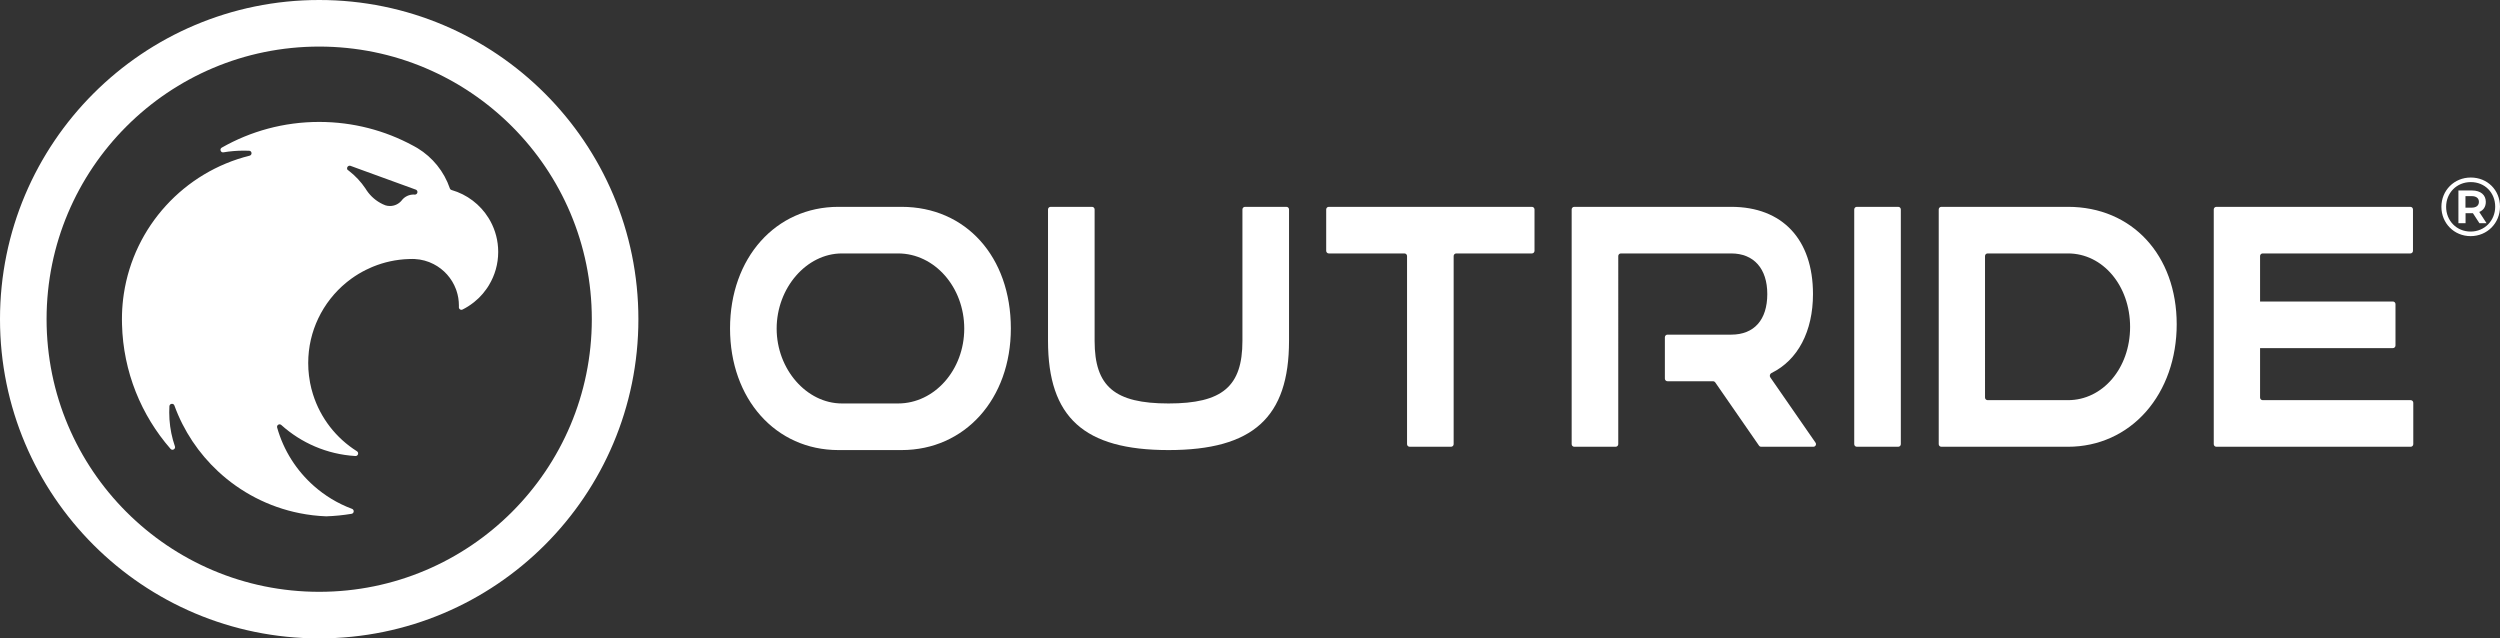
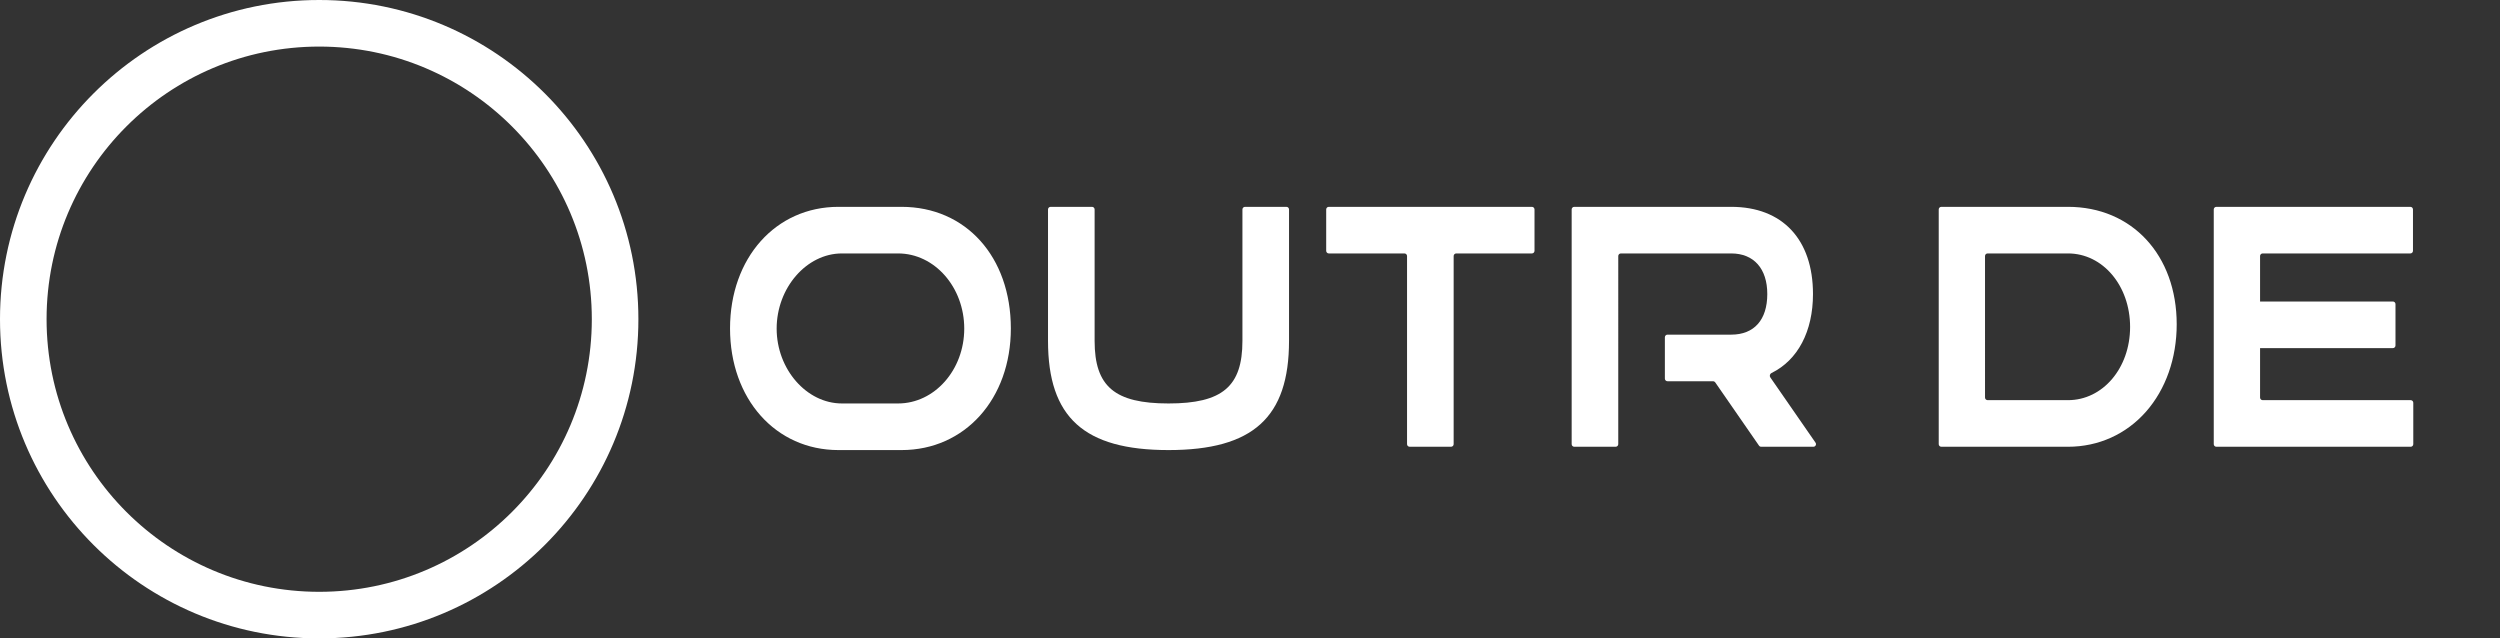
<svg xmlns="http://www.w3.org/2000/svg" id="Layer_1" x="0px" y="0px" width="437.043px" height="111.602px" viewBox="0 0 437.043 111.602" xml:space="preserve">
  <rect x="0" y="0" width="437.043" height="111.602" fill="#333333" stroke="none" />
  <path fill="#FFFFFF" d="M55.801,0C24.983,0,0,24.983,0,55.801c0,30.818,24.983,55.801,55.801,55.801s55.801-24.982,55.801-55.801 C111.602,24.983,86.619,0,55.801,0 M55.801,103.46c-26.321,0-47.659-21.338-47.659-47.659c0-26.322,21.338-47.659,47.659-47.659 c26.321,0,47.659,21.337,47.659,47.659C103.46,82.122,82.122,103.46,55.801,103.46" />
-   <path fill="#FFFFFF" d="M85.511,38.285c-0.031-0.051-0.063-0.102-0.094-0.154c-0.004-0.015-0.012-0.027-0.024-0.043 c-1.454-2.335-3.742-4.093-6.444-4.869c-0.146-0.042-0.26-0.15-0.309-0.293c-1.004-2.947-3.023-5.427-5.637-7.019 c-0.024-0.012-0.043-0.024-0.063-0.036c-0.161-0.094-0.327-0.189-0.492-0.279c-0.091-0.051-0.185-0.103-0.28-0.15 c-4.87-2.634-10.445-4.126-16.366-4.126c-6.196,0-12.009,1.634-17.035,4.494c-0.43,0.245-0.192,0.905,0.296,0.823 c1.16-0.196,2.352-0.297,3.569-0.297c0.311,0,0.619,0.006,0.926,0.02c0.503,0.021,0.569,0.74,0.081,0.862 c-11.43,2.842-20.218,12.357-21.995,24.173c-0.173,1.15-0.28,2.327-0.315,3.52v0.051c-0.008,0.28-0.012,0.559-0.012,0.839 c0,0.279,0.004,0.559,0.012,0.839v0.051c0.209,8.329,3.377,15.928,8.487,21.781c0.323,0.37,0.922,0.021,0.762-0.443 c-0.127-0.369-0.243-0.742-0.347-1.121c-0.422-1.536-0.646-3.154-0.646-4.823c0-0.356,0.01-0.711,0.03-1.063 c0.028-0.488,0.705-0.592,0.872-0.132c1.609,4.433,4.252,8.369,7.641,11.518c3.902,3.63,8.792,6.212,14.221,7.299 c1.52,0.308,3.083,0.496,4.681,0.556c1.506-0.05,2.984-0.2,4.431-0.44c0.454-0.076,0.51-0.707,0.079-0.867 c-1.267-0.472-2.476-1.06-3.616-1.752c-1.079-0.656-2.094-1.404-3.035-2.235c-3.043-2.679-5.314-6.208-6.44-10.221 c-0.122-0.434,0.394-0.75,0.729-0.448c3.467,3.12,7.963,5.115,12.919,5.42l0.031,0.002c0.467,0.027,0.664-0.586,0.268-0.835 l-0.015-0.011c-3.612-2.276-6.366-5.792-7.666-9.947c-0.204-0.646-0.374-1.312-0.504-1.988c-0.078-0.413-0.145-0.835-0.196-1.26 c-0.091-0.725-0.134-1.461-0.134-2.209c0-2.799,0.63-5.449,1.76-7.815c1.161-2.437,2.846-4.579,4.913-6.271h0.004 c0.075-0.064,0.15-0.123,0.224-0.182c0.811-0.645,1.682-1.22,2.599-1.72c0.185-0.103,0.37-0.197,0.559-0.291 c0.319-0.162,0.65-0.315,0.98-0.453c0.103-0.047,0.209-0.091,0.315-0.134c1.918-0.78,3.996-1.244,6.174-1.319 c0.224-0.012,0.448-0.016,0.677-0.016c0.142,0,0.279,0.004,0.417,0.012c1.185,0.059,2.299,0.37,3.295,0.886 c1.792,0.917,3.197,2.48,3.91,4.386c0.031,0.092,0.056,0.163,0.094,0.271c0.276,0.812,0.422,1.682,0.422,2.587 c0,0.067-0.001,0.134-0.003,0.2c-0.001,0.025-0.002,0.054-0.003,0.087c-0.012,0.334,0.338,0.562,0.637,0.414 c0.671-0.333,1.303-0.733,1.888-1.193c0.072-0.054,0.089-0.066,0.134-0.102c0.268-0.213,0.528-0.441,0.776-0.681 c0.035-0.036,0.071-0.067,0.106-0.103c0.445-0.437,0.851-0.913,1.209-1.421c0.193-0.256,0.366-0.524,0.528-0.795v-0.004 c1.015-1.689,1.598-3.666,1.598-5.776c0-1.941-0.492-3.768-1.358-5.362C85.665,38.545,85.589,38.416,85.511,38.285 M72.546,34.021 c-0.039-0.004-0.075-0.008-0.114-0.004c0,0,0-0.004-0.004,0c-0.039-0.008-0.075-0.008-0.114-0.008c-0.8,0-1.516,0.351-1.996,0.91 c-0.055,0.055-0.103,0.114-0.142,0.177c-0.484,0.563-1.205,0.917-2.008,0.917c-0.272,0-0.532-0.039-0.776-0.114 c-0.004-0.004-0.007-0.004-0.011-0.004c-0.162-0.063-0.319-0.13-0.477-0.201c-0.004-0.004-0.012-0.008-0.016-0.008 c-1.114-0.531-2.063-1.346-2.756-2.354c-0.007-0.012-0.015-0.028-0.027-0.039c-0.055-0.095-0.118-0.189-0.181-0.284 c-0.004-0.008-0.008-0.016-0.016-0.027c-0.799-1.193-1.787-2.252-2.921-3.126c-0.079-0.059-0.158-0.118-0.236-0.174v-0.004 c-0.052-0.074-0.079-0.161-0.079-0.255c0-0.252,0.205-0.457,0.456-0.457c0.032,0,0.063,0.004,0.091,0.008l0.008,0.004l0.094,0.031 l1.603,0.587l3.96,1.441l3.764,1.37l1.965,0.716l0.094,0.032c0.162,0.071,0.272,0.232,0.272,0.413 C72.979,33.813,72.787,34.013,72.546,34.021" />
  <path fill="#FFFFFF" d="M157.605,36.159h-11.032c-10.98,0-18.95,8.941-18.95,21.261c0,12.318,7.97,21.26,18.95,21.26h11.032 c11.072,0,19.108-8.941,19.108-21.26C176.714,44.902,168.857,36.159,157.605,36.159 M156.998,70.532h-9.816 c-6.185,0-11.41-5.991-11.41-13.084c0-7.124,5.225-13.143,11.41-13.143h9.816c6.379,0,11.569,5.896,11.569,13.143 C168.567,64.664,163.376,70.532,156.998,70.532" />
  <path fill="#FFFFFF" d="M224.889,36.159h-7.236c-0.252,0-0.455,0.204-0.455,0.455v22.975c0,7.978-3.502,10.944-12.921,10.944 c-9.418,0-12.92-2.967-12.92-10.944V36.614c0-0.251-0.204-0.455-0.455-0.455h-7.236c-0.252,0-0.456,0.204-0.456,0.455v22.975 c0,13.381,6.301,19.091,21.067,19.091c14.768,0,21.067-5.71,21.067-19.091V36.614C225.344,36.363,225.14,36.159,224.889,36.159" />
  <path fill="#FFFFFF" d="M267.803,36.159h-35.506c-0.252,0-0.455,0.204-0.455,0.455v7.236c0,0.252,0.203,0.456,0.455,0.456h13.224 c0.251,0,0.455,0.204,0.455,0.455v32.885c0,0.252,0.204,0.455,0.455,0.455h7.238c0.25,0,0.455-0.203,0.455-0.455V44.761 c0-0.251,0.203-0.455,0.455-0.455h13.225c0.25,0,0.455-0.204,0.455-0.456v-7.236C268.258,36.363,268.053,36.159,267.803,36.159" />
  <path fill="#FFFFFF" d="M309.482,65.973c-0.084-0.123-0.113-0.275-0.074-0.421c0.039-0.149,0.141-0.274,0.283-0.343 c4.607-2.256,7.25-7.288,7.25-13.806c0-9.545-5.342-15.244-14.291-15.244h-27.441c-0.252,0-0.455,0.204-0.455,0.455v41.032 c0,0.252,0.203,0.455,0.455,0.455h7.236c0.252,0,0.455-0.203,0.455-0.455V44.761c0-0.251,0.205-0.455,0.457-0.455h19.293 c3.945,0,6.303,2.653,6.303,7.097c0,4.511-2.297,7.098-6.303,7.098h-11.146c-0.252,0-0.455,0.204-0.455,0.456v7.234 c0,0.252,0.203,0.456,0.455,0.456h7.941c0.17,0,0.328,0.083,0.422,0.222l7.637,11.035c0.086,0.123,0.227,0.196,0.375,0.196h9.131 c0.367,0,0.584-0.412,0.375-0.714L309.482,65.973z" />
-   <path fill="#FFFFFF" d="M331.842,36.159h-7.236c-0.252,0-0.455,0.204-0.455,0.455v41.032c0,0.252,0.203,0.455,0.455,0.455h7.236 c0.252,0,0.455-0.203,0.455-0.455V36.614C332.297,36.363,332.094,36.159,331.842,36.159" />
  <path fill="#FFFFFF" d="M361.523,36.159h-22.146c-0.252,0-0.455,0.203-0.455,0.455v41.032c0,0.251,0.203,0.455,0.455,0.455h22.146 c5.311,0,10.154-2.18,13.637-6.135c3.461-3.929,5.365-9.353,5.365-15.271C380.525,44.604,372.713,36.159,361.523,36.159  M361.523,69.954h-14.053c-0.252,0-0.455-0.204-0.455-0.455V44.761c0-0.252,0.203-0.456,0.455-0.456h14.053 c6.088,0,10.855,5.646,10.855,12.853C372.379,64.334,367.611,69.954,361.523,69.954" />
  <path fill="#FFFFFF" d="M421.43,69.954h-25.877c-0.252,0-0.455-0.204-0.455-0.455v-8.643h23.219c0.252,0,0.455-0.204,0.455-0.455 v-7.236c0-0.252-0.203-0.456-0.455-0.456h-23.219v-7.948c0-0.252,0.203-0.456,0.455-0.456h25.822c0.252,0,0.455-0.203,0.455-0.455 v-7.236c0-0.252-0.203-0.455-0.455-0.455h-33.918c-0.25,0-0.455,0.203-0.455,0.455v41.032c0,0.251,0.205,0.455,0.455,0.455h33.973 c0.25,0,0.453-0.204,0.453-0.455v-7.237C421.883,70.158,421.68,69.954,421.43,69.954" />
-   <path fill="#FFFFFF" d="M437.043,36.129c0,2.888-2.248,5.151-5.137,5.151s-5.107-2.263-5.107-5.123c0-2.858,2.219-5.122,5.137-5.122 C434.852,31.035,437.043,33.24,437.043,36.129 M436.203,36.129c0-2.439-1.801-4.296-4.268-4.296c-2.482,0-4.311,1.901-4.311,4.324 c0,2.424,1.828,4.325,4.281,4.325C434.344,40.482,436.203,38.567,436.203,36.129 M433.416,37.057l1.275,1.96h-1.248l-1.131-1.742 h-0.16h-1.131v1.742h-1.248v-5.718h2.379c1.51,0,2.41,0.783,2.41,1.988C434.563,36.144,434.154,36.752,433.416,37.057  M432.08,36.303c0.813,0,1.277-0.378,1.277-1.016c0-0.638-0.465-1.002-1.277-1.002h-1.074v2.018H432.08z" />
</svg>